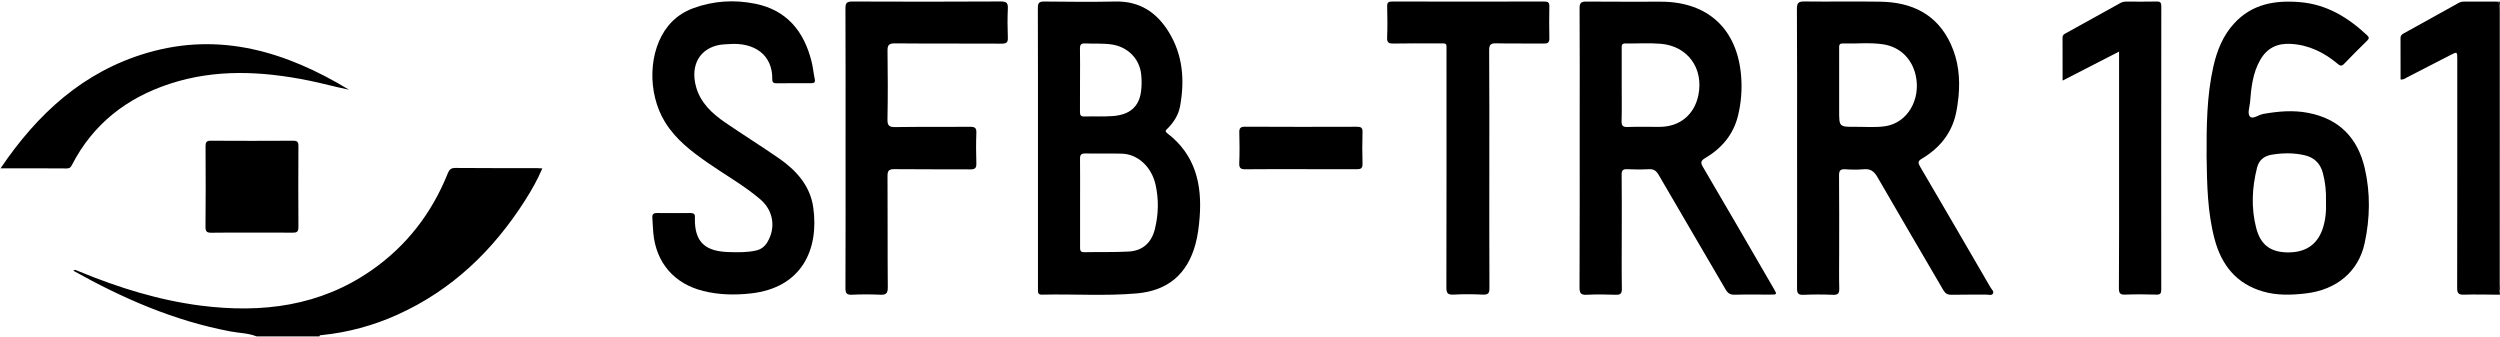
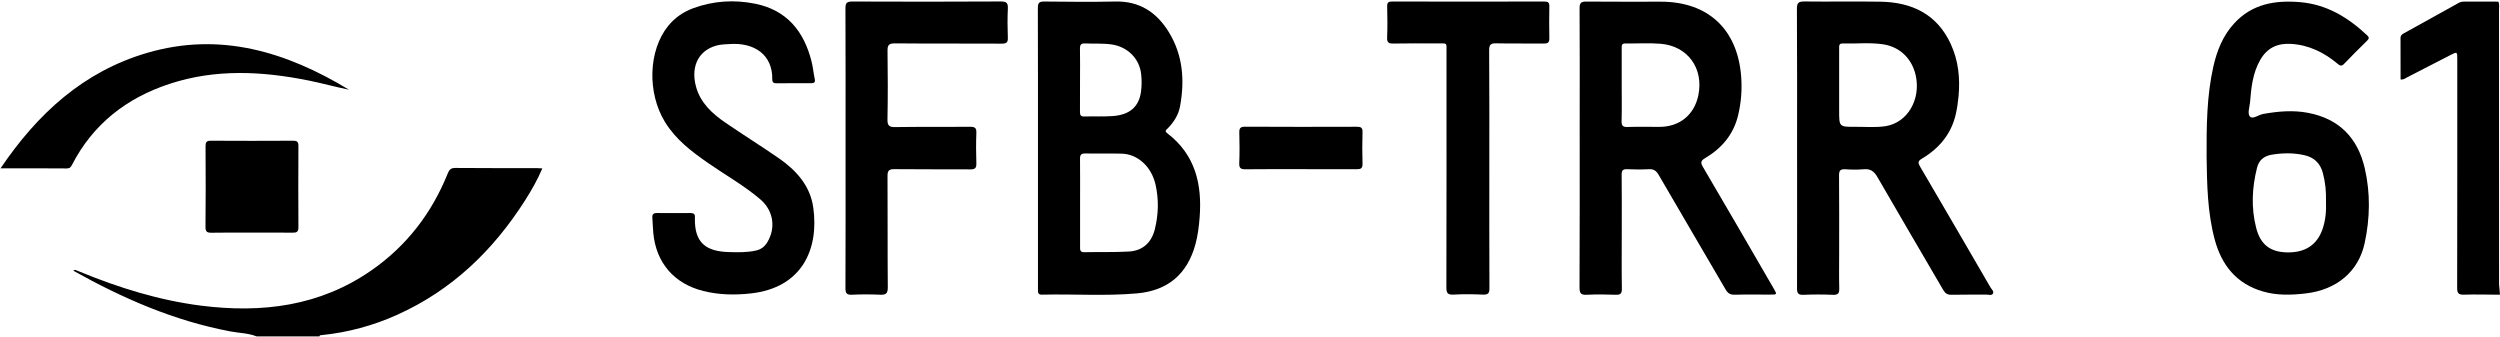
<svg xmlns="http://www.w3.org/2000/svg" version="1.1" id="Ebene_1" x="0px" y="0px" width="458.16px" height="61.68px" viewBox="0 0 458.16 61.68" style="enable-background:new 0 0 458.16 61.68;" xml:space="preserve">
  <path d="M63.96,16.44C52.47,9.49,40.33,5.76,26.93,9.7C15.26,13.13,6.87,20.84,0.1,30.85c4.23,0,8.19-0.02,12.14,0.02  c0.56,0,0.75-0.25,0.96-0.67c3.85-7.47,10-12.25,17.9-14.84c8.4-2.76,16.91-2.32,25.44-0.61C59.03,15.25,61.47,15.94,63.96,16.44z   M46.2,42.63c2.48,0,4.95-0.02,7.43,0.01c0.74,0.01,1.06-0.15,1.06-0.98c-0.03-4.97-0.03-9.94,0-14.91c0-0.71-0.19-0.96-0.94-0.96  c-5.03,0.03-10.07,0.03-15.1,0c-0.82-0.01-0.99,0.28-0.98,1.03c0.03,4.93,0.04,9.86-0.01,14.79c-0.01,0.88,0.32,1.05,1.11,1.04  C41.24,42.6,43.72,42.63,46.2,42.63z" />
  <path d="M47.03,61.65c-1.55-0.62-3.23-0.61-4.84-0.92c-10.26-1.94-19.66-6.03-28.75-11.12c0.27-0.26,0.46-0.1,0.65-0.03  c0.19,0.07,0.37,0.15,0.55,0.22c7.17,2.95,14.53,5.24,22.24,6.22c11.14,1.4,21.74,0.1,31.2-6.48c6.45-4.49,11.05-10.48,13.97-17.74  c0.29-0.72,0.58-1.03,1.42-1.02c4.95,0.05,9.91,0.02,14.86,0.03c0.31,0,0.62,0.03,1.06,0.05c-0.89,2.09-1.96,3.97-3.13,5.81  c-5.85,9.2-13.42,16.51-23.49,21.03c-4.39,1.97-8.98,3.22-13.78,3.71c-0.19,0.02-0.41-0.03-0.46,0.24  C54.71,61.65,50.87,61.65,47.03,61.65z" />
-   <path d="M458.14,54.01c-2.2-0.01-4.39-0.08-6.59-0.01c-1.01,0.03-1.24-0.28-1.24-1.25c0.03-13.96,0.02-27.92,0.02-41.89  c0-1.41,0-1.41-1.26-0.77c-2.62,1.35-5.23,2.71-7.85,4.04c-0.37,0.19-0.71,0.52-1.28,0.43c0-2.54,0.01-5.07-0.01-7.6  c0-0.44,0.22-0.63,0.55-0.82c3.38-1.86,6.76-3.73,10.13-5.62c0.38-0.21,0.75-0.23,1.15-0.23c2.04,0,4.08,0.01,6.11,0.01  c0.21,0.5,0.11,1.02,0.11,1.53c0.01,16.76,0,33.53,0.01,50.29c0,0.47-0.12,0.96,0.13,1.4C458.14,53.69,458.14,53.85,458.14,54.01z" />
-   <path d="M458.14,53.53c-0.25-0.45-0.13-0.94-0.13-1.4c-0.01-16.76,0-33.53-0.01-50.29c0-0.51,0.1-1.03-0.11-1.53  c0.08,0,0.17-0.01,0.25-0.01C458.14,18.04,458.14,35.79,458.14,53.53z" />
+   <path d="M458.14,54.01c-2.2-0.01-4.39-0.08-6.59-0.01c-1.01,0.03-1.24-0.28-1.24-1.25c0.03-13.96,0.02-27.92,0.02-41.89  c0-1.41,0-1.41-1.26-0.77c-2.62,1.35-5.23,2.71-7.85,4.04c-0.37,0.19-0.71,0.52-1.28,0.43c0-2.54,0.01-5.07-0.01-7.6  c0-0.44,0.22-0.63,0.55-0.82c3.38-1.86,6.76-3.73,10.13-5.62c0.38-0.21,0.75-0.23,1.15-0.23c2.04,0,4.08,0.01,6.11,0.01  c0.21,0.5,0.11,1.02,0.11,1.53c0.01,16.76,0,33.53,0.01,50.29C458.14,53.69,458.14,53.85,458.14,54.01z" />
  <path d="M329.34,27.03c0-8.47,0.02-16.94-0.03-25.41c-0.01-1.13,0.34-1.36,1.39-1.35c4.63,0.06,9.27-0.04,13.9,0.04  c5.8,0.09,10.41,2.3,12.92,7.79c1.39,3.03,1.72,6.26,1.41,9.56c-0.1,1.02-0.24,2.05-0.46,3.06c-0.79,3.73-3.02,6.43-6.25,8.35  c-0.74,0.44-0.75,0.75-0.35,1.44c4.33,7.38,8.62,14.77,12.92,22.17c0.21,0.36,0.7,0.73,0.43,1.15c-0.25,0.38-0.81,0.15-1.23,0.16  c-2.12,0.02-4.24-0.02-6.35,0.03c-0.74,0.02-1.14-0.24-1.51-0.87c-4.02-6.91-8.09-13.79-12.08-20.72c-0.62-1.08-1.3-1.53-2.53-1.41  c-1.11,0.1-2.24,0.08-3.35,0c-0.91-0.06-1.15,0.26-1.14,1.15c0.04,4.77,0.02,9.54,0.02,14.32c0,2.11-0.04,4.22,0.02,6.32  c0.02,0.9-0.18,1.27-1.17,1.22c-1.79-0.08-3.6-0.08-5.39,0c-0.98,0.04-1.18-0.29-1.18-1.2C329.36,44.21,329.34,35.62,329.34,27.03z   M337.05,15.54c0,1.59,0,3.18,0,4.77c0,2.94,0,2.95,3.01,2.93c1.84-0.01,3.71,0.16,5.5-0.12c4.03-0.64,6.48-4.89,5.53-9.27  c-0.67-3.08-2.9-5.27-5.99-5.73c-2.46-0.37-4.95-0.08-7.42-0.15c-0.68-0.02-0.63,0.44-0.63,0.89  C337.05,11.08,337.05,13.31,337.05,15.54z" />
  <path d="M404.39,28.81c-0.02-5.69,0.02-11.17,1.23-16.57c0.66-2.94,1.75-5.7,3.83-7.96c3.26-3.55,7.45-4.27,12.03-3.89  c4.92,0.41,8.81,2.79,12.3,6.05c0.43,0.4,0.43,0.62,0.02,1.02c-1.43,1.39-2.83,2.81-4.21,4.24c-0.43,0.45-0.7,0.39-1.15,0.02  c-2.5-2.1-5.29-3.49-8.63-3.68c-2.48-0.14-4.34,0.77-5.58,2.92c-1.4,2.42-1.66,5.11-1.88,7.8c-0.08,0.9-0.54,2.1,0.02,2.64  c0.5,0.48,1.56-0.37,2.4-0.52c2.73-0.48,5.46-0.73,8.21-0.2c5.74,1.09,9.12,4.63,10.4,10.18c1.05,4.55,0.96,9.17-0.03,13.72  c-1.13,5.21-5.15,8.53-10.75,9.19c-2.64,0.31-5.27,0.4-7.84-0.34c-4.89-1.4-7.63-4.84-8.89-9.56  C404.53,38.87,404.47,33.73,404.39,28.81z M426.27,36.87c0.05-1.76-0.12-3.49-0.58-5.19c-0.48-1.78-1.61-2.85-3.42-3.25  c-1.98-0.44-3.95-0.41-5.94-0.08c-1.39,0.24-2.34,0.97-2.69,2.36c-0.93,3.67-1.11,7.38-0.16,11.07c0.78,3.04,2.57,4.38,5.54,4.47  c3.36,0.1,5.57-1.3,6.6-4.21C426.21,40.36,426.34,38.62,426.27,36.87z" />
-   <path d="M388.35,9.45c-3.52,1.81-6.86,3.52-10.35,5.32c0-2.76,0.01-5.33-0.01-7.9c0-0.46,0.29-0.61,0.6-0.78  c3.34-1.85,6.69-3.69,10.02-5.55c0.37-0.2,0.74-0.25,1.14-0.25c1.8,0.01,3.6,0.03,5.39-0.01c0.69-0.02,0.95,0.1,0.95,0.89  c-0.03,17.3-0.02,34.59-0.01,51.89c0,0.73-0.18,0.95-0.93,0.93c-1.88-0.06-3.76-0.07-5.63,0c-0.91,0.03-1.2-0.17-1.2-1.15  c0.05-7.24,0.03-14.47,0.03-21.71C388.35,23.98,388.35,16.82,388.35,9.45z" />
  <path d="M213.93,24.43c-0.55-0.42-0.22-0.6,0.05-0.88c1.15-1.16,2-2.51,2.29-4.11c0.86-4.75,0.52-9.35-2.08-13.58  c-2.22-3.6-5.33-5.67-9.75-5.58c-4.35,0.09-8.71,0.05-13.06,0c-0.97-0.01-1.18,0.28-1.18,1.2c0.03,8.55,0.02,17.1,0.02,25.64  c0,5.13,0,10.26,0,15.39c0,3.5,0,7,0,10.5c0,0.54-0.05,1.01,0.77,0.99c5.79-0.14,11.58,0.28,17.36-0.23c5.68-0.5,9.23-3.53,10.73-9  c0.44-1.62,0.64-3.27,0.77-4.93C220.32,33.77,219.06,28.35,213.93,24.43z M198.86,7.96c1.63,0.08,3.26-0.05,4.89,0.19  c2.87,0.43,5.06,2.55,5.38,5.42c0.12,1.06,0.12,2.15-0.02,3.21c-0.36,2.76-2.06,4.26-5.16,4.49c-1.75,0.13-3.51,0.03-5.26,0.08  c-0.69,0.02-0.77-0.33-0.77-0.88c0.02-1.94,0.01-3.89,0.01-5.83c0-1.91,0.03-3.81-0.01-5.72C197.91,8.2,198.11,7.92,198.86,7.96z   M211.64,42.01c-0.63,2.49-2.24,3.95-4.8,4.09c-2.71,0.15-5.43,0.06-8.14,0.12c-0.81,0.02-0.76-0.48-0.76-1.02c0-2.66,0-5.32,0-7.99  c0-2.7,0.02-5.4-0.01-8.11c-0.01-0.71,0.2-0.98,0.94-0.97c2.24,0.04,4.47-0.03,6.71,0.03c2.92,0.07,5.46,2.39,6.2,5.71  C212.38,36.58,212.31,39.32,211.64,42.01z" />
  <path d="M312.1,30.62c-0.46-0.78-0.45-1.15,0.37-1.63c3.04-1.79,5.2-4.32,6.05-7.8c0.58-2.4,0.77-4.84,0.56-7.32  c-0.71-8.55-6.08-13.55-14.68-13.56c-4.55-0.01-9.11,0.03-13.66-0.02c-0.99-0.01-1.27,0.24-1.26,1.24c0.05,7,0.02,14,0.02,21  c0,10.06,0.02,20.12-0.03,30.18c0,1.07,0.29,1.36,1.34,1.31c1.75-0.09,3.52-0.07,5.27,0c0.88,0.03,1.16-0.2,1.15-1.12  c-0.06-3.46-0.02-6.92-0.02-10.38c0-3.5,0.02-7-0.02-10.5c-0.01-0.78,0.22-1.04,1.01-1.01c1.32,0.06,2.64,0.07,3.95,0  c0.86-0.05,1.35,0.23,1.8,1c4.07,7.02,8.2,14.01,12.28,21.02c0.41,0.71,0.85,1.01,1.69,0.98c2.16-0.06,4.31-0.02,6.47-0.02  c1.3,0,1.31-0.01,0.68-1.09C320.76,45.46,316.45,38.02,312.1,30.62z M311.25,17.44c-0.73,3.59-3.42,5.8-7.1,5.81  c-1.95,0.01-3.91-0.05-5.86,0.02c-0.93,0.04-1.14-0.28-1.11-1.14c0.06-2.18,0.02-4.37,0.02-6.55c0-2.22,0-4.45,0-6.67  c0-0.48-0.08-0.96,0.68-0.95c2.15,0.04,4.32-0.12,6.46,0.06C309.3,8.43,312.25,12.53,311.25,17.44z" />
  <path d="M283.94,1.16c0.01-0.68-0.22-0.88-0.9-0.88c-9.31,0.02-18.62,0.02-27.93,0c-0.67,0-0.9,0.19-0.89,0.87  c0.04,1.91,0.07,3.82-0.01,5.73c-0.04,0.94,0.31,1.12,1.17,1.1c2.68-0.05,5.35-0.03,8.03-0.02c1.91,0.01,1.68-0.23,1.68,1.63  c0.01,14.36,0.01,28.72-0.02,43.07c0,1.03,0.22,1.39,1.31,1.33c1.79-0.1,3.6-0.08,5.39,0c0.97,0.04,1.2-0.27,1.19-1.2  c-0.04-7.28-0.02-14.56-0.02-21.83c0-7.24,0.02-14.48-0.03-21.72c-0.01-1.08,0.31-1.33,1.34-1.3c2.88,0.07,5.75,0,8.63,0.04  c0.74,0.01,1.08-0.14,1.06-0.98C283.89,5.06,283.91,3.11,283.94,1.16z" />
  <path d="M131.95,8.21c0.55-0.09,1.11-0.09,1.67-0.13c4.7-0.36,7.98,2.02,7.91,6.42c-0.01,0.69,0.32,0.78,0.88,0.76  c1-0.02,2-0.01,3-0.01c1.08,0,2.16-0.01,3.24,0c0.56,0.01,0.8-0.17,0.66-0.78c-0.23-1.09-0.32-2.2-0.6-3.28  c-1.4-5.48-4.52-9.34-10.33-10.51c-3.83-0.77-7.63-0.53-11.32,0.82c-1.83,0.67-3.4,1.75-4.63,3.28c-3.61,4.49-3.84,12.2-0.58,17.55  c1.96,3.22,4.86,5.42,7.89,7.53c3.21,2.23,6.64,4.14,9.62,6.69c2.37,2.04,2.87,5.17,1.26,7.85c-0.47,0.79-1.14,1.3-2.06,1.51  c-1.62,0.37-3.26,0.33-4.89,0.29c-4.16-0.1-6.42-1.58-6.32-6.21c0-0.04,0-0.08,0-0.12c0.07-0.63-0.24-0.84-0.84-0.83  c-2.04,0.02-4.08,0.02-6.11,0c-0.61-0.01-0.89,0.21-0.85,0.83c0.07,0.95,0.09,1.9,0.18,2.85c0.51,5.44,3.82,9.28,9.16,10.61  c2.86,0.71,5.75,0.77,8.68,0.45c9.43-1.03,12.55-8.13,11.47-15.77c-0.56-3.97-3.12-6.81-6.34-9.03c-3.22-2.22-6.53-4.29-9.76-6.5  c-2.43-1.67-4.58-3.62-5.39-6.62C126.48,11.93,128.25,8.85,131.95,8.21z" />
  <path d="M183.41,0.27c-9.07,0.05-18.14,0.05-27.21,0.01c-0.99,0-1.26,0.24-1.26,1.24c0.04,8.51,0.02,17.02,0.02,25.53  c0,8.59,0.02,17.18-0.02,25.77c0,0.94,0.25,1.23,1.2,1.19c1.71-0.08,3.44-0.08,5.15,0c1.06,0.05,1.42-0.22,1.41-1.35  c-0.06-6.8-0.01-13.6-0.05-20.4c-0.01-1.01,0.29-1.27,1.28-1.26c4.63,0.05,9.27,0.01,13.9,0.04c0.82,0.01,1.13-0.22,1.1-1.07  c-0.06-1.87-0.07-3.74,0-5.61c0.04-0.92-0.27-1.13-1.15-1.12c-4.55,0.04-9.11-0.02-13.66,0.05c-1.12,0.02-1.5-0.21-1.48-1.41  c0.08-4.17,0.07-8.35,0.01-12.53c-0.02-1.07,0.23-1.41,1.37-1.4c6.51,0.06,13.03,0.01,19.54,0.05c0.9,0.01,1.18-0.23,1.14-1.13  c-0.07-1.75-0.08-3.5,0-5.25C184.75,0.6,184.52,0.26,183.41,0.27z" />
  <path d="M248.64,23.23c-6.82,0.02-13.65,0.03-20.47-0.01c-0.87,0-1.07,0.29-1.05,1.09c0.05,1.87,0.07,3.74-0.01,5.6  c-0.04,0.94,0.32,1.12,1.17,1.11c3.35-0.04,6.7-0.02,10.06-0.02c3.43,0,6.86-0.01,10.3,0.01c0.73,0.01,1.09-0.16,1.06-0.99  c-0.05-1.94-0.06-3.89,0-5.84C249.72,23.36,249.37,23.23,248.64,23.23z" />
</svg>